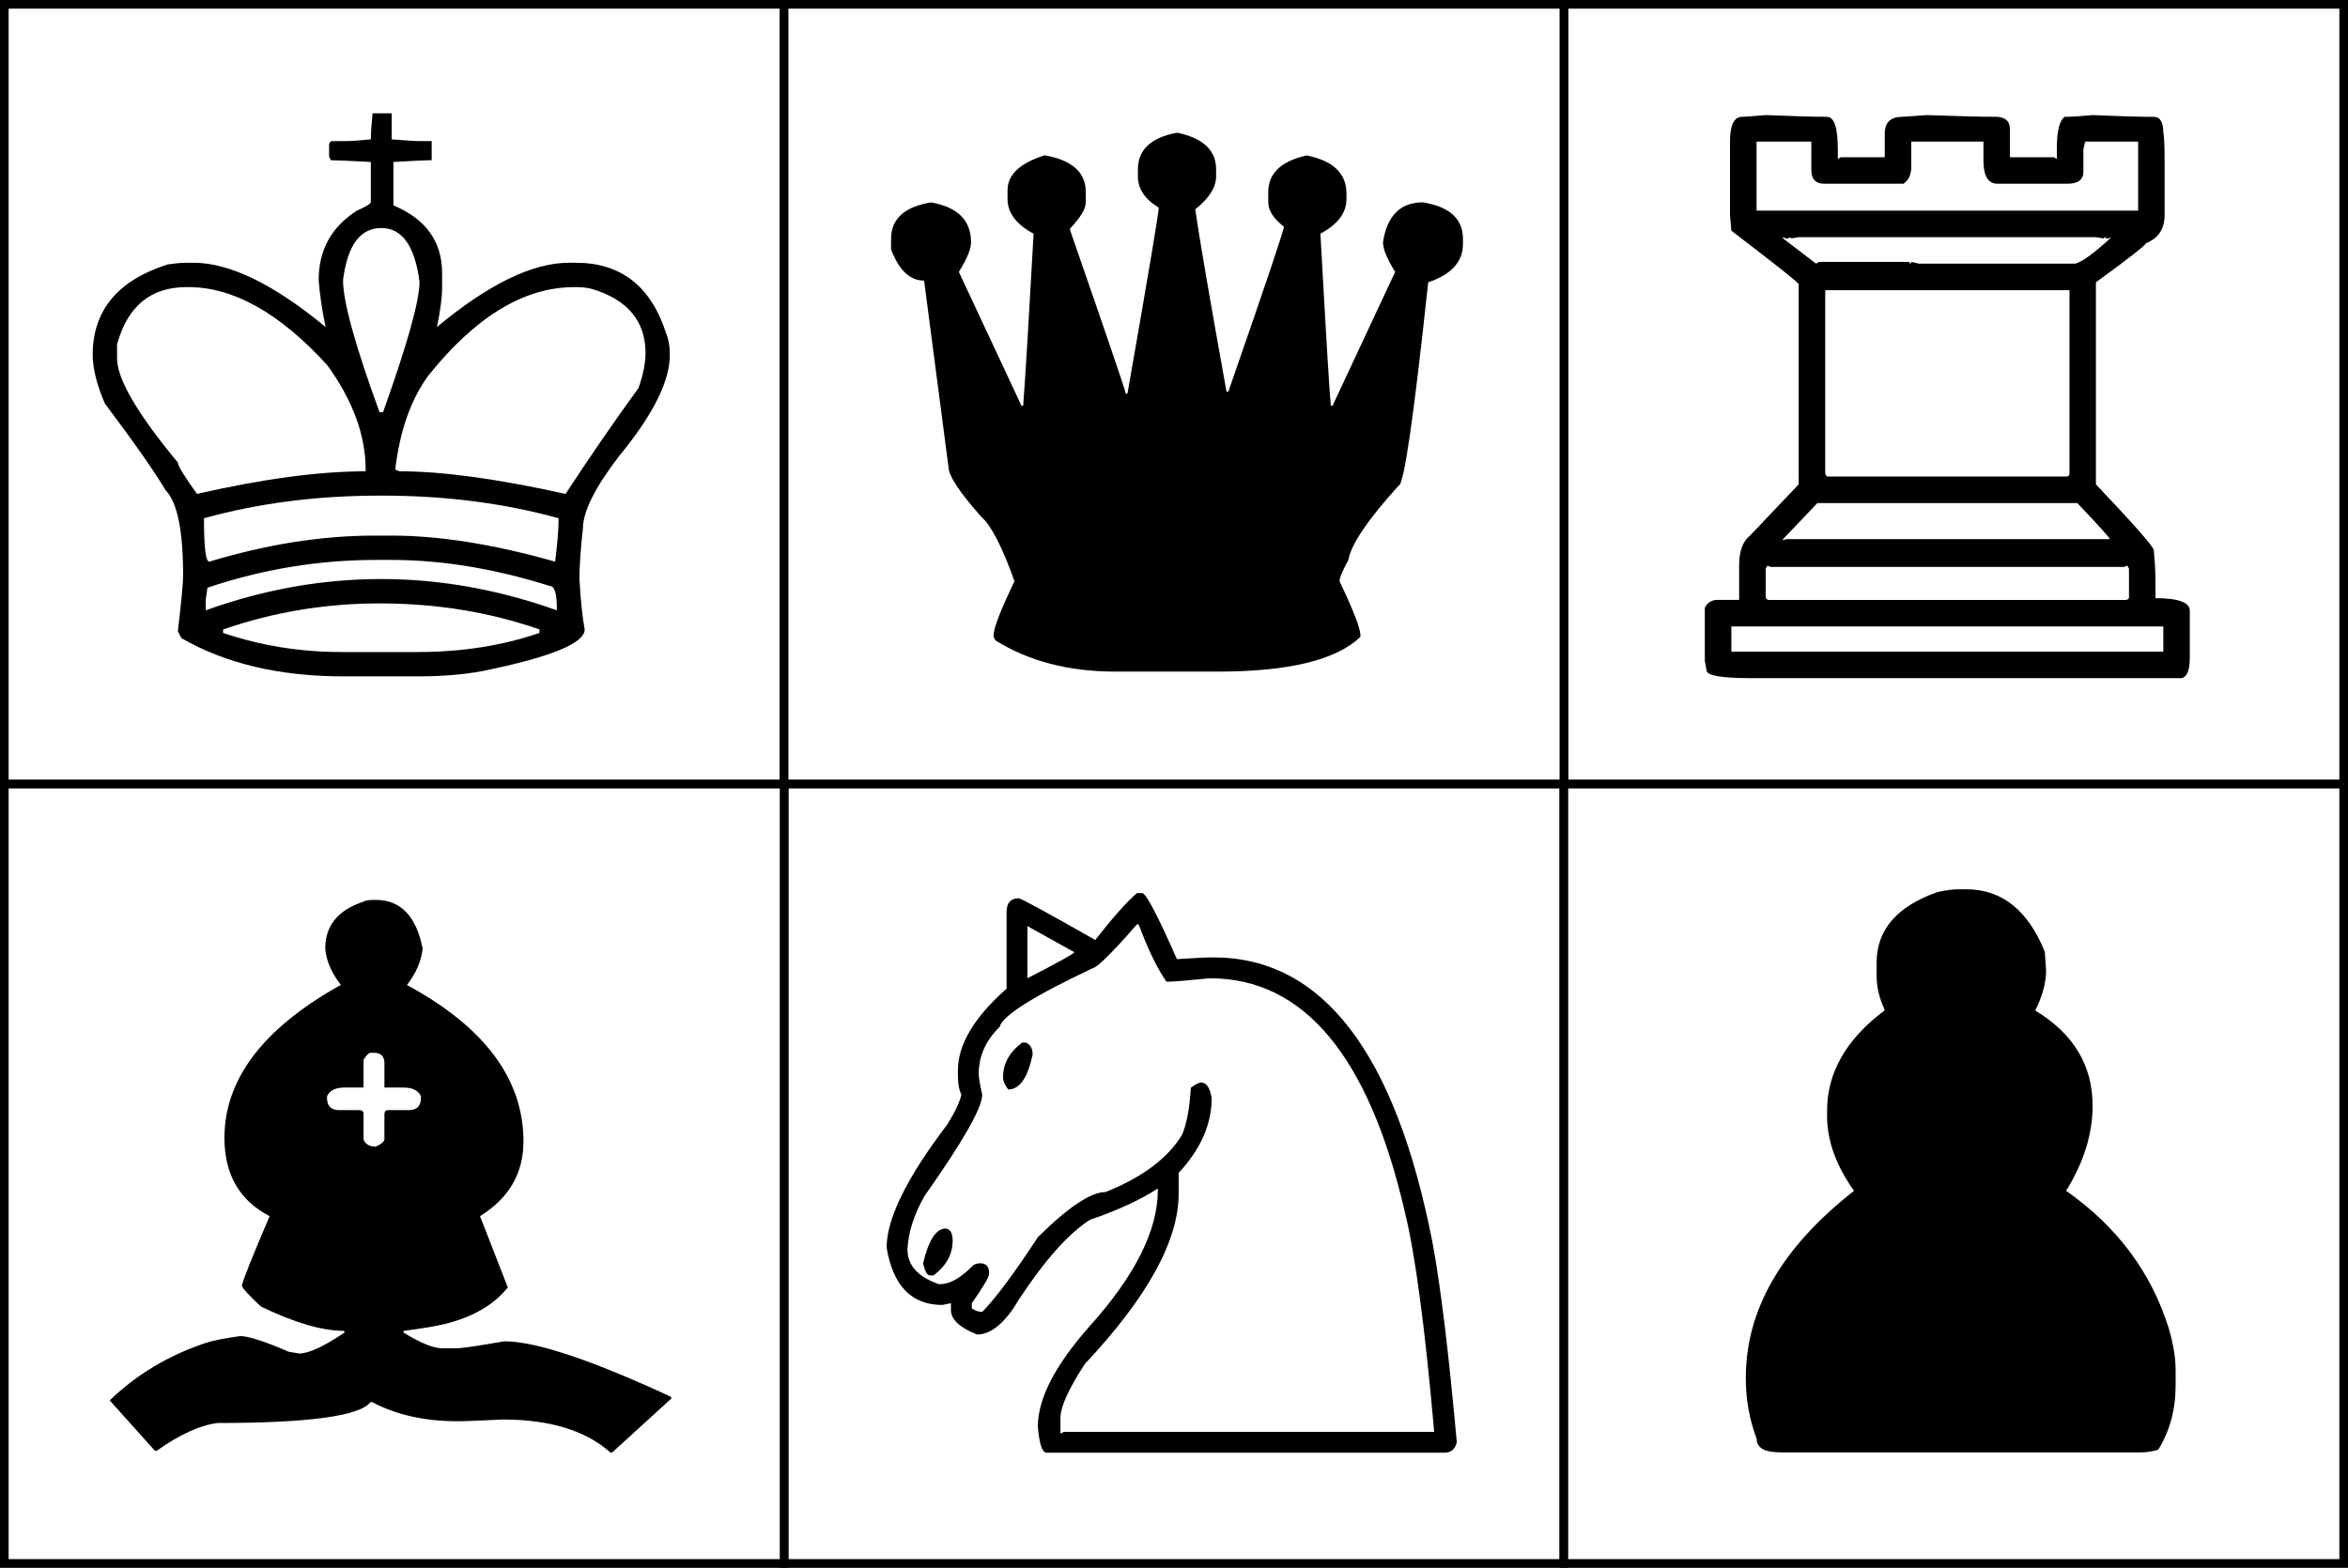
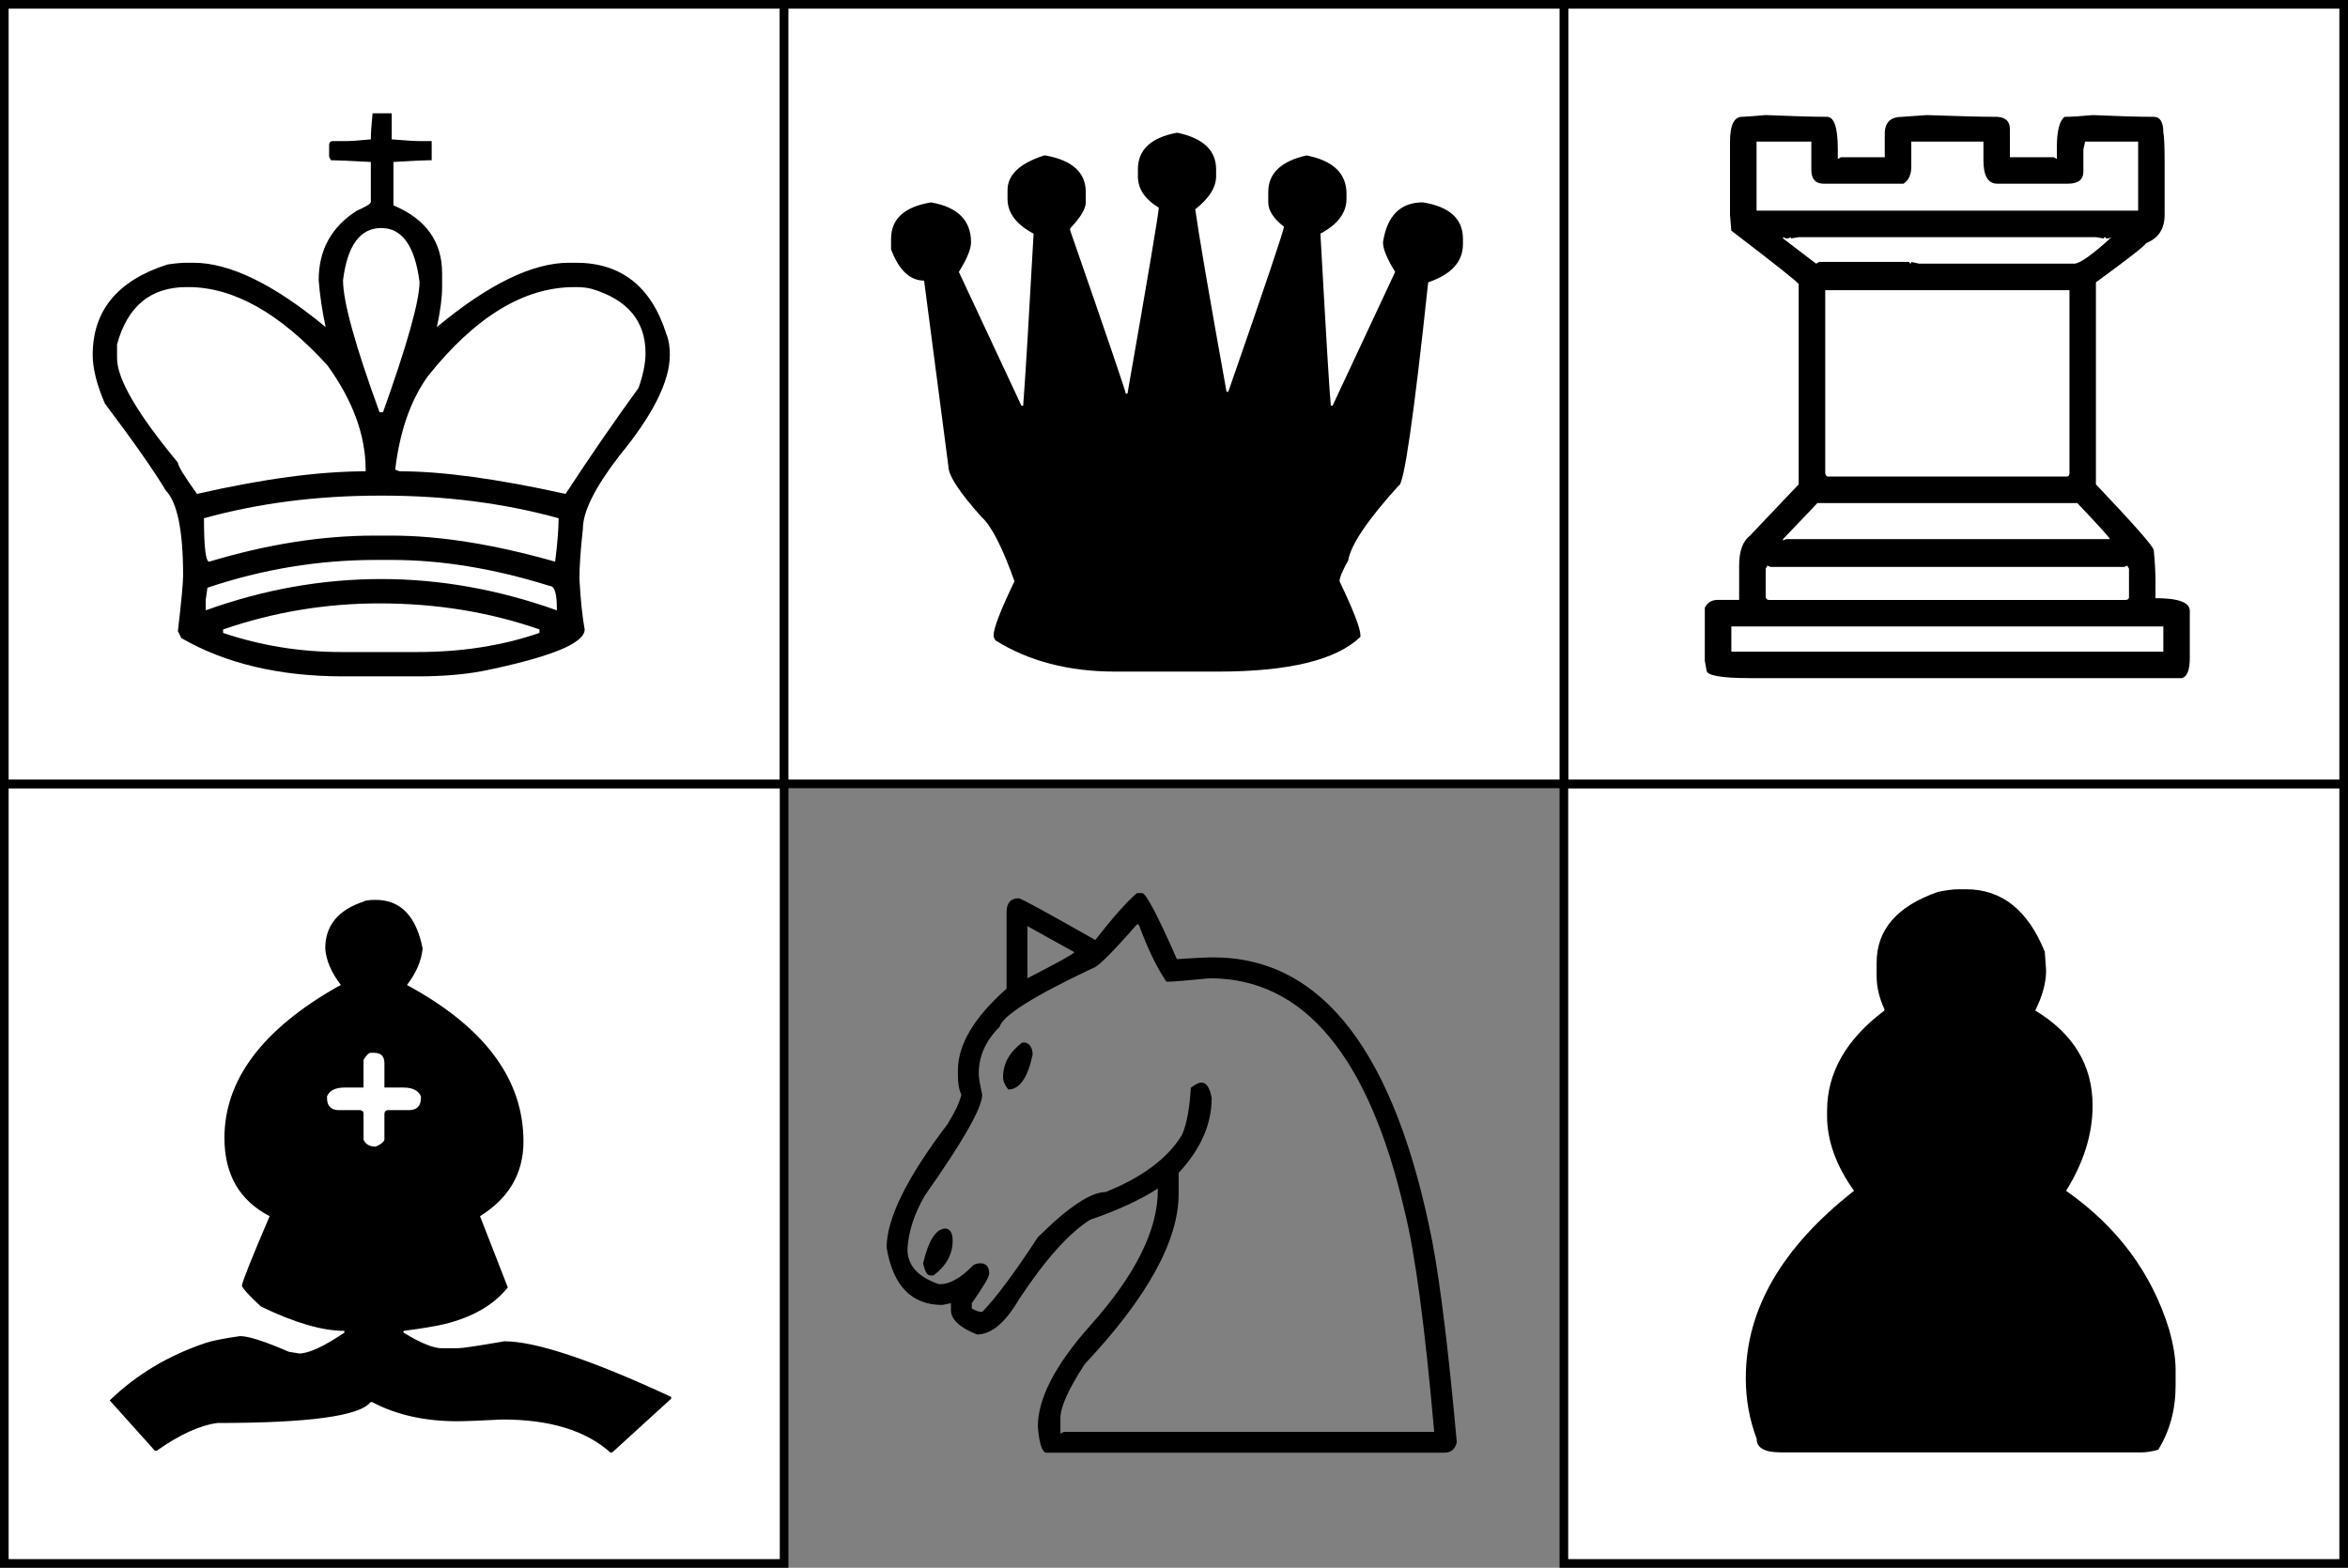
<svg xmlns="http://www.w3.org/2000/svg" xmlns:ns1="http://www.inkscape.org/namespaces/inkscape" xmlns:ns2="http://sodipodi.sourceforge.net/DTD/sodipodi-0.dtd" xmlns:ns3="http://www.openswatchbook.org/uri/2009/osb" width="134.014mm" height="89.507mm" viewBox="0 0 134.014 89.507" version="1.1" id="svg8" ns1:version="0.92.3 (2405546, 2018-03-11)" ns2:docname="logo-lightback.svg" ns1:export-filename="/mnt/Git-Projects/JeroenED/libpairtwo/res/logo-lightback.svg.png" ns1:export-xdpi="95" ns1:export-ydpi="95">
  <rect x="0" y="0" width="134.014" height="89.507" fill="#808080" stroke="none" />
  <defs id="defs2">
    <linearGradient id="linearGradient5143" ns3:paint="solid">
      <stop style="stop-color:#000000;stop-opacity:1;" offset="0" id="stop5141" />
    </linearGradient>
  </defs>
  <ns2:namedview id="base" pagecolor="#ffffff" bordercolor="#666666" borderopacity="1.0" ns1:pageopacity="0.0" ns1:pageshadow="2" ns1:zoom="1.9566162" ns1:cx="445.41653" ns1:cy="38.65648" ns1:document-units="mm" ns1:current-layer="svg8" showgrid="false" ns1:window-width="1920" ns1:window-height="1027" ns1:window-x="1920" ns1:window-y="0" ns1:window-maximized="1" fit-margin-top="0" fit-margin-left="0" fit-margin-right="0" fit-margin-bottom="0" />
  <g ns1:label="Layer 1" ns1:groupmode="layer" id="layer1" transform="translate(-50.709,-23.69)">
-     <rect style="fill:#ffffff;fill-opacity:1;stroke:#000000;stroke-width:0.493;stroke-miterlimit:4;stroke-dasharray:none;stroke-opacity:1" id="rect5139-2-9" width="44.507" height="44.507" x="95.462" y="68.444" />
    <rect style="fill:#ffffff;fill-opacity:1;stroke:#000000;stroke-width:0.493;stroke-miterlimit:4;stroke-dasharray:none;stroke-opacity:1" id="rect5139-2-99" width="44.507" height="44.507" x="139.969" y="68.444" />
    <rect style="fill:#ffffff;fill-opacity:1;stroke:#000000;stroke-width:0.493;stroke-miterlimit:4;stroke-dasharray:none;stroke-opacity:1" id="rect5139-2-4" width="44.507" height="44.507" x="50.955" y="68.444" />
    <rect style="fill:#ffffff;fill-opacity:1;stroke:#000000;stroke-width:0.493;stroke-miterlimit:4;stroke-dasharray:none;stroke-opacity:1" id="rect5139-2" width="44.507" height="44.507" x="50.955" y="23.937" />
    <rect style="fill:#ffffff;fill-opacity:1;stroke:#000000;stroke-width:0.493;stroke-miterlimit:4;stroke-dasharray:none;stroke-opacity:1" id="rect5139-0" width="44.507" height="44.507" x="139.969" y="23.937" />
    <rect style="fill:#ffffff;fill-opacity:1;stroke:#000000;stroke-width:0.493;stroke-miterlimit:4;stroke-dasharray:none;stroke-opacity:1" id="rect5139" width="44.507" height="44.507" x="95.462" y="23.937" />
  </g>
  <g ns1:groupmode="layer" id="layer2" ns1:label="Layer 2" transform="translate(-50.709,-23.69)">
    <path d="m 71.975,30.159 h 1.091 v 1.488 q 1.166,0.099 1.687,0.099 h 0.595 v 1.091 h -0.099 q -0.347,0 -2.084,0.099 v 2.48 q 2.778,1.166 2.778,3.87 v 0.794 q 0,0.893 -0.298,2.282 4.415,-3.671 7.541,-3.671 h 0.397 q 3.87,0 5.159,4.068 0.198,0.471 0.198,1.191 0,2.257 -2.877,5.755 -2.084,2.704 -2.084,4.167 -0.198,1.761 -0.198,2.877 0.099,1.786 0.298,2.877 0,1.191 -5.854,2.381 -1.612,0.298 -3.671,0.298 h -4.266 q -5.432,0 -9.227,-2.183 L 60.862,59.726 q 0.298,-2.555 0.298,-3.175 0,-3.845 -0.992,-4.862 -0.992,-1.662 -3.473,-4.961 -0.695,-1.612 -0.695,-2.778 0,-3.795 4.266,-5.159 0.67,-0.099 1.091,-0.099 h 0.397 q 3.101,0 7.541,3.671 -0.298,-1.389 -0.397,-2.679 0,-2.58 2.183,-3.969 0.794,-0.347 0.794,-0.496 v -2.282 q -1.836,-0.099 -2.282,-0.099 l -0.099,-0.198 v -0.695 q 0.025,-0.198 0.198,-0.198 h 0.695 q 0.496,0 1.488,-0.099 0,-0.496 0.099,-1.488 z m -1.687,9.525 q 0,1.836 2.084,7.541 h 0.198 q 2.084,-5.829 2.084,-7.441 -0.397,-3.076 -2.183,-3.076 -1.811,0 -2.183,2.977 z m -12.898,4.465 q 0,1.761 3.473,5.953 0,0.273 1.091,1.786 5.655,-1.29 9.624,-1.29 v -0.099 q 0,-2.927 -2.183,-5.953 -4.068,-4.465 -7.938,-4.465 h -0.099 q -3.076,0 -3.969,3.274 z m 15.875,6.35 q 0.198,0.099 0.298,0.099 3.597,0 9.426,1.29 2.059,-3.15 4.167,-6.052 0.397,-1.141 0.397,-1.984 0,-2.753 -3.076,-3.671 -0.372,-0.099 -0.893,-0.099 h -0.099 q -4.291,0 -8.334,5.06 -1.488,2.034 -1.885,5.358 z M 62.351,53.277 q 0,2.48 0.298,2.48 4.936,-1.488 9.426,-1.488 h 0.992 q 4.093,0 9.327,1.488 0.198,-1.563 0.198,-2.48 -4.688,-1.29 -10.021,-1.29 h -0.198 q -5.358,0 -10.021,1.29 z m 0.099,4.663 v 0.595 q 4.961,-1.786 10.021,-1.786 5.011,0 10.021,1.786 v -0.099 q 0,-1.29 -0.397,-1.29 -4.738,-1.488 -9.029,-1.488 h -0.893 q -4.911,0 -9.624,1.587 z m 0.992,1.687 v 0.198 q 3.225,1.091 6.747,1.091 h 4.366 q 3.77,0 6.945,-1.091 v -0.198 q -4.266,-1.488 -9.128,-1.488 -4.614,0 -8.93,1.488 z" style="stroke-width:0.265" id="path5110" ns1:connector-curvature="0" />
    <path d="m 151.487,30.26 q 2.356,0.099 3.497,0.099 0.62,0 0.62,1.86 v 0.546 l 0.174,-0.099 h 2.505 v -1.339 q 0,-0.967 0.992,-0.967 l 1.414,-0.099 q 2.729,0.099 4.018,0.099 0.719,0.05 0.719,0.695 v 1.612 h 2.505 l 0.174,0.099 v -0.62 q 0,-1.463 0.446,-1.786 0.546,0 1.612,-0.099 2.183,0.099 3.473,0.099 0.546,0 0.546,0.893 0.074,0.347 0.074,1.587 v 3.125 q 0,1.191 -1.067,1.612 0,0.149 -2.853,2.232 v 11.534 q 3.225,3.398 3.299,3.746 0.099,0.967 0.099,1.786 v 0.967 q 1.96,0 1.96,0.719 v 2.679 q 0,1.042 -0.446,1.166 h -24.656 q -2.48,0 -2.48,-0.446 l -0.099,-0.546 V 58.388 q 0.223,-0.446 0.719,-0.446 h 1.24 v -1.96 q 0,-1.24 0.62,-1.712 l 2.778,-2.927 V 39.909 q -0.05,-0.149 -3.845,-3.051 l -0.074,-0.893 V 31.773 q 0,-1.414 0.695,-1.414 0.223,0 1.339,-0.099 z m -0.521,1.513 v 3.944 H 172.745 V 31.773 h -3.026 l -0.099,0.446 v 1.265 q 0,0.695 -0.893,0.695 h -4.018 q -0.794,0 -0.794,-1.339 V 31.773 h -4.118 v 1.439 q 0,0.67 -0.446,0.967 h -4.539 q -0.719,0 -0.719,-0.794 V 31.773 Z m 1.513,5.457 v 0.074 l 1.885,1.439 0.174,-0.099 h 5.085 q 0.099,0 0.099,0.099 0.074,0 0.074,-0.099 l 0.446,0.099 h 8.855 q 0.471,0 2.133,-1.513 l -0.174,0.074 h -0.099 q -0.074,0 -0.074,-0.074 -0.099,0 -0.099,0.074 l -0.446,-0.074 h -16.966 l -0.446,0.074 v -0.074 l -0.174,0.074 h -0.099 z m 2.406,3.026 v 10.443 q 0.025,0.198 0.174,0.198 h 13.593 q 0.174,0 0.174,-0.198 V 40.256 Z m -2.406,14.213 v 0.074 l 0.174,-0.074 h 18.479 q 0,-0.099 -1.86,-2.059 h -14.833 z m -0.893,1.513 -0.099,0.174 v 1.612 q 0.025,0.174 0.198,0.174 h 20.34 q 0.198,0 0.198,-0.174 v -1.612 l -0.099,-0.174 -0.174,0.074 h -20.191 z m -2.059,3.473 v 1.439 h 24.656 V 59.455 Z" style="stroke-width:0.265" id="path5114" ns1:connector-curvature="0" />
    <path d="m 117.838,31.274 h 0.099 q 2.183,0.471 2.183,2.084 v 0.397 q 0,0.943 -1.191,1.885 0.298,2.158 1.786,10.418 h 0.099 q 3.175,-9.128 3.175,-9.426 -0.893,-0.695 -0.893,-1.389 v -0.595 q 0,-1.587 2.183,-2.084 2.282,0.446 2.282,2.183 v 0.298 q 0,1.191 -1.488,1.984 0.496,8.979 0.595,9.823 h 0.099 l 3.572,-7.64 q -0.695,-1.116 -0.695,-1.687 0.347,-2.282 2.282,-2.282 2.282,0.372 2.282,2.084 v 0.298 q 0,1.513 -1.984,2.183 -1.24,11.609 -1.687,11.609 -2.654,2.927 -2.877,4.266 -0.496,0.893 -0.496,1.191 1.191,2.505 1.191,3.076 v 0.099 q -2.059,1.984 -8.136,1.984 h -5.854 q -3.994,0 -6.846,-1.786 l -0.099,-0.198 v -0.099 q 0,-0.595 1.191,-3.076 -1.042,-2.927 -1.885,-3.671 -1.885,-2.108 -1.885,-2.877 l -1.389,-10.616 q -1.215,0 -1.885,-1.786 v -0.595 q 0,-1.712 2.282,-2.084 2.282,0.397 2.282,2.282 0,0.571 -0.695,1.687 l 3.572,7.64 h 0.099 q 0.198,-2.629 0.595,-9.823 -1.488,-0.794 -1.488,-1.984 v -0.496 q 0,-1.315 2.084,-1.984 h 0.099 q 2.282,0.422 2.282,2.084 v 0.595 q 0,0.546 -0.893,1.488 v 0.099 q 3.175,9.153 3.175,9.327 h 0.099 q 1.786,-10.195 1.786,-10.616 -1.191,-0.719 -1.191,-1.786 v -0.397 q 0,-1.662 2.183,-2.084 z" style="stroke-width:0.265" id="path5112" ns1:connector-curvature="0" />
    <path d="m 72.152,75.066 q 2.133,0 2.679,2.778 -0.099,1.042 -0.893,2.084 6.648,3.597 6.648,8.93 0,2.729 -2.48,4.266 l 1.587,4.068 q -1.191,1.488 -3.572,2.084 -0.819,0.198 -2.381,0.397 v 0.099 q 1.463,0.893 2.183,0.893 h 0.893 q 0.397,0 2.679,-0.397 2.679,0 9.525,3.175 v 0.099 l -3.373,3.076 h -0.099 q -2.108,-1.885 -6.152,-1.885 -1.96,0.099 -2.58,0.099 -2.803,0 -4.862,-1.091 h -0.099 q -0.918,1.191 -8.731,1.191 -1.513,0.198 -3.473,1.587 h -0.099 l -2.58,-2.877 q 2.282,-2.208 5.457,-3.274 0.571,-0.198 1.984,-0.397 0.719,0 2.778,0.893 l 0.595,0.099 q 0.819,0 2.58,-1.191 v -0.099 q -1.885,0 -4.763,-1.389 -0.992,-0.918 -1.091,-1.191 0.099,-0.496 1.587,-3.969 -2.58,-1.339 -2.58,-4.465 0,-4.961 6.449,-8.632 l 0.198,-0.099 q -0.819,-1.067 -0.893,-2.084 0,-1.96 2.183,-2.679 0.124,-0.099 0.695,-0.099 z m -0.695,9.128 v 1.587 h -1.091 q -0.769,0 -0.992,0.496 v 0.099 q 0,0.695 0.695,0.695 h 1.191 q 0.198,0.025 0.198,0.198 v 1.488 q 0.174,0.397 0.695,0.397 0.446,-0.198 0.496,-0.397 v -1.488 q 0.025,-0.198 0.198,-0.198 h 1.191 q 0.695,0 0.695,-0.695 v -0.099 q -0.223,-0.496 -0.992,-0.496 h -1.091 v -1.389 q 0,-0.595 -0.595,-0.595 h -0.198 q -0.149,0 -0.397,0.397 z" style="stroke-width:0.265" id="path5116" ns1:connector-curvature="0" />
    <path d="m 162.457,74.461 h 0.471 q 3.051,0 4.49,3.572 l 0.074,1.067 q 0,1.042 -0.62,2.282 3.274,1.984 3.274,5.432 0,2.431 -1.513,4.862 4.39,3.076 5.879,7.913 0.372,1.315 0.372,2.307 v 0.893 q 0,2.059 -0.992,3.671 -0.546,0.149 -0.918,0.149 h -20.637 q -1.364,0 -1.364,-0.769 -0.62,-1.662 -0.62,-3.423 v -0.074 q 0,-5.829 6.176,-10.666 -1.538,-2.158 -1.538,-4.266 v -0.298 q 0,-3.274 3.274,-5.73 v -0.074 q -0.446,-0.967 -0.446,-1.885 v -0.769 q 0,-2.828 3.497,-4.043 0.719,-0.149 1.141,-0.149 z" style="stroke-width:0.265" id="path5120" ns1:connector-curvature="0" />
    <path d="m 115.6,74.679 h 0.298 q 0.322,0 1.984,3.77 1.488,-0.099 2.084,-0.099 9.327,0 12.502,16.272 0.695,3.721 1.389,11.41 -0.149,0.595 -0.695,0.595 h -22.721 q -0.372,0 -0.496,-1.488 0,-2.406 2.977,-5.755 3.87,-4.316 3.87,-7.739 v -0.099 q -1.488,0.967 -3.87,1.786 -1.836,1.166 -4.068,4.564 -1.166,1.984 -2.381,1.984 -1.488,-0.595 -1.488,-1.389 v -0.397 l -0.496,0.099 q -2.629,0 -3.175,-3.274 0,-2.48 3.473,-7.045 0.645,-1.042 0.794,-1.687 -0.198,-0.397 -0.198,-1.091 v -0.298 q 0,-2.208 2.778,-4.663 v -4.366 q 0,-0.794 0.695,-0.794 0.174,0 4.366,2.381 1.513,-1.935 2.381,-2.679 z m -9.029,10.319 q 0,0.298 0.198,1.191 0,1.116 -3.274,5.755 -0.918,1.587 -0.992,3.076 0,1.364 1.786,1.984 h 0.099 q 0.819,0 1.885,-1.091 0.174,-0.099 0.397,-0.099 0.496,0 0.496,0.595 0,0.273 -0.992,1.687 v 0.298 q 0.322,0.198 0.595,0.198 1.166,-1.191 3.175,-4.266 2.604,-2.58 3.87,-2.58 3.15,-1.265 4.366,-3.274 0.397,-0.943 0.496,-2.679 0.397,-0.298 0.595,-0.298 0.446,0 0.595,0.893 0,2.232 -1.885,4.266 v 1.191 q 0,4.018 -5.358,9.723 -1.389,2.133 -1.389,3.076 v 0.893 l 0.198,-0.099 h 21.134 q -0.794,-9.029 -1.687,-12.601 -3.076,-13.295 -11.113,-13.295 -2.009,0.198 -2.48,0.198 -0.794,-1.141 -1.587,-3.274 h -0.099 q -2.084,2.381 -2.48,2.48 -5.11,2.406 -5.358,3.373 -1.191,1.166 -1.191,2.679 z m 2.778,-8.434 v 2.977 q 2.654,-1.364 2.679,-1.488 z m -0.298,6.648 h 0.198 q 0.397,0.149 0.397,0.695 -0.422,1.984 -1.389,1.984 -0.298,-0.372 -0.298,-0.695 0,-1.166 1.091,-1.984 z m -4.366,10.616 q 0.397,0.05 0.397,0.695 0,1.166 -1.091,1.984 h -0.198 q -0.248,0 -0.397,-0.695 0.471,-1.984 1.29,-1.984 z" style="stroke-width:0.265" id="path5118" ns1:connector-curvature="0" />
  </g>
</svg>